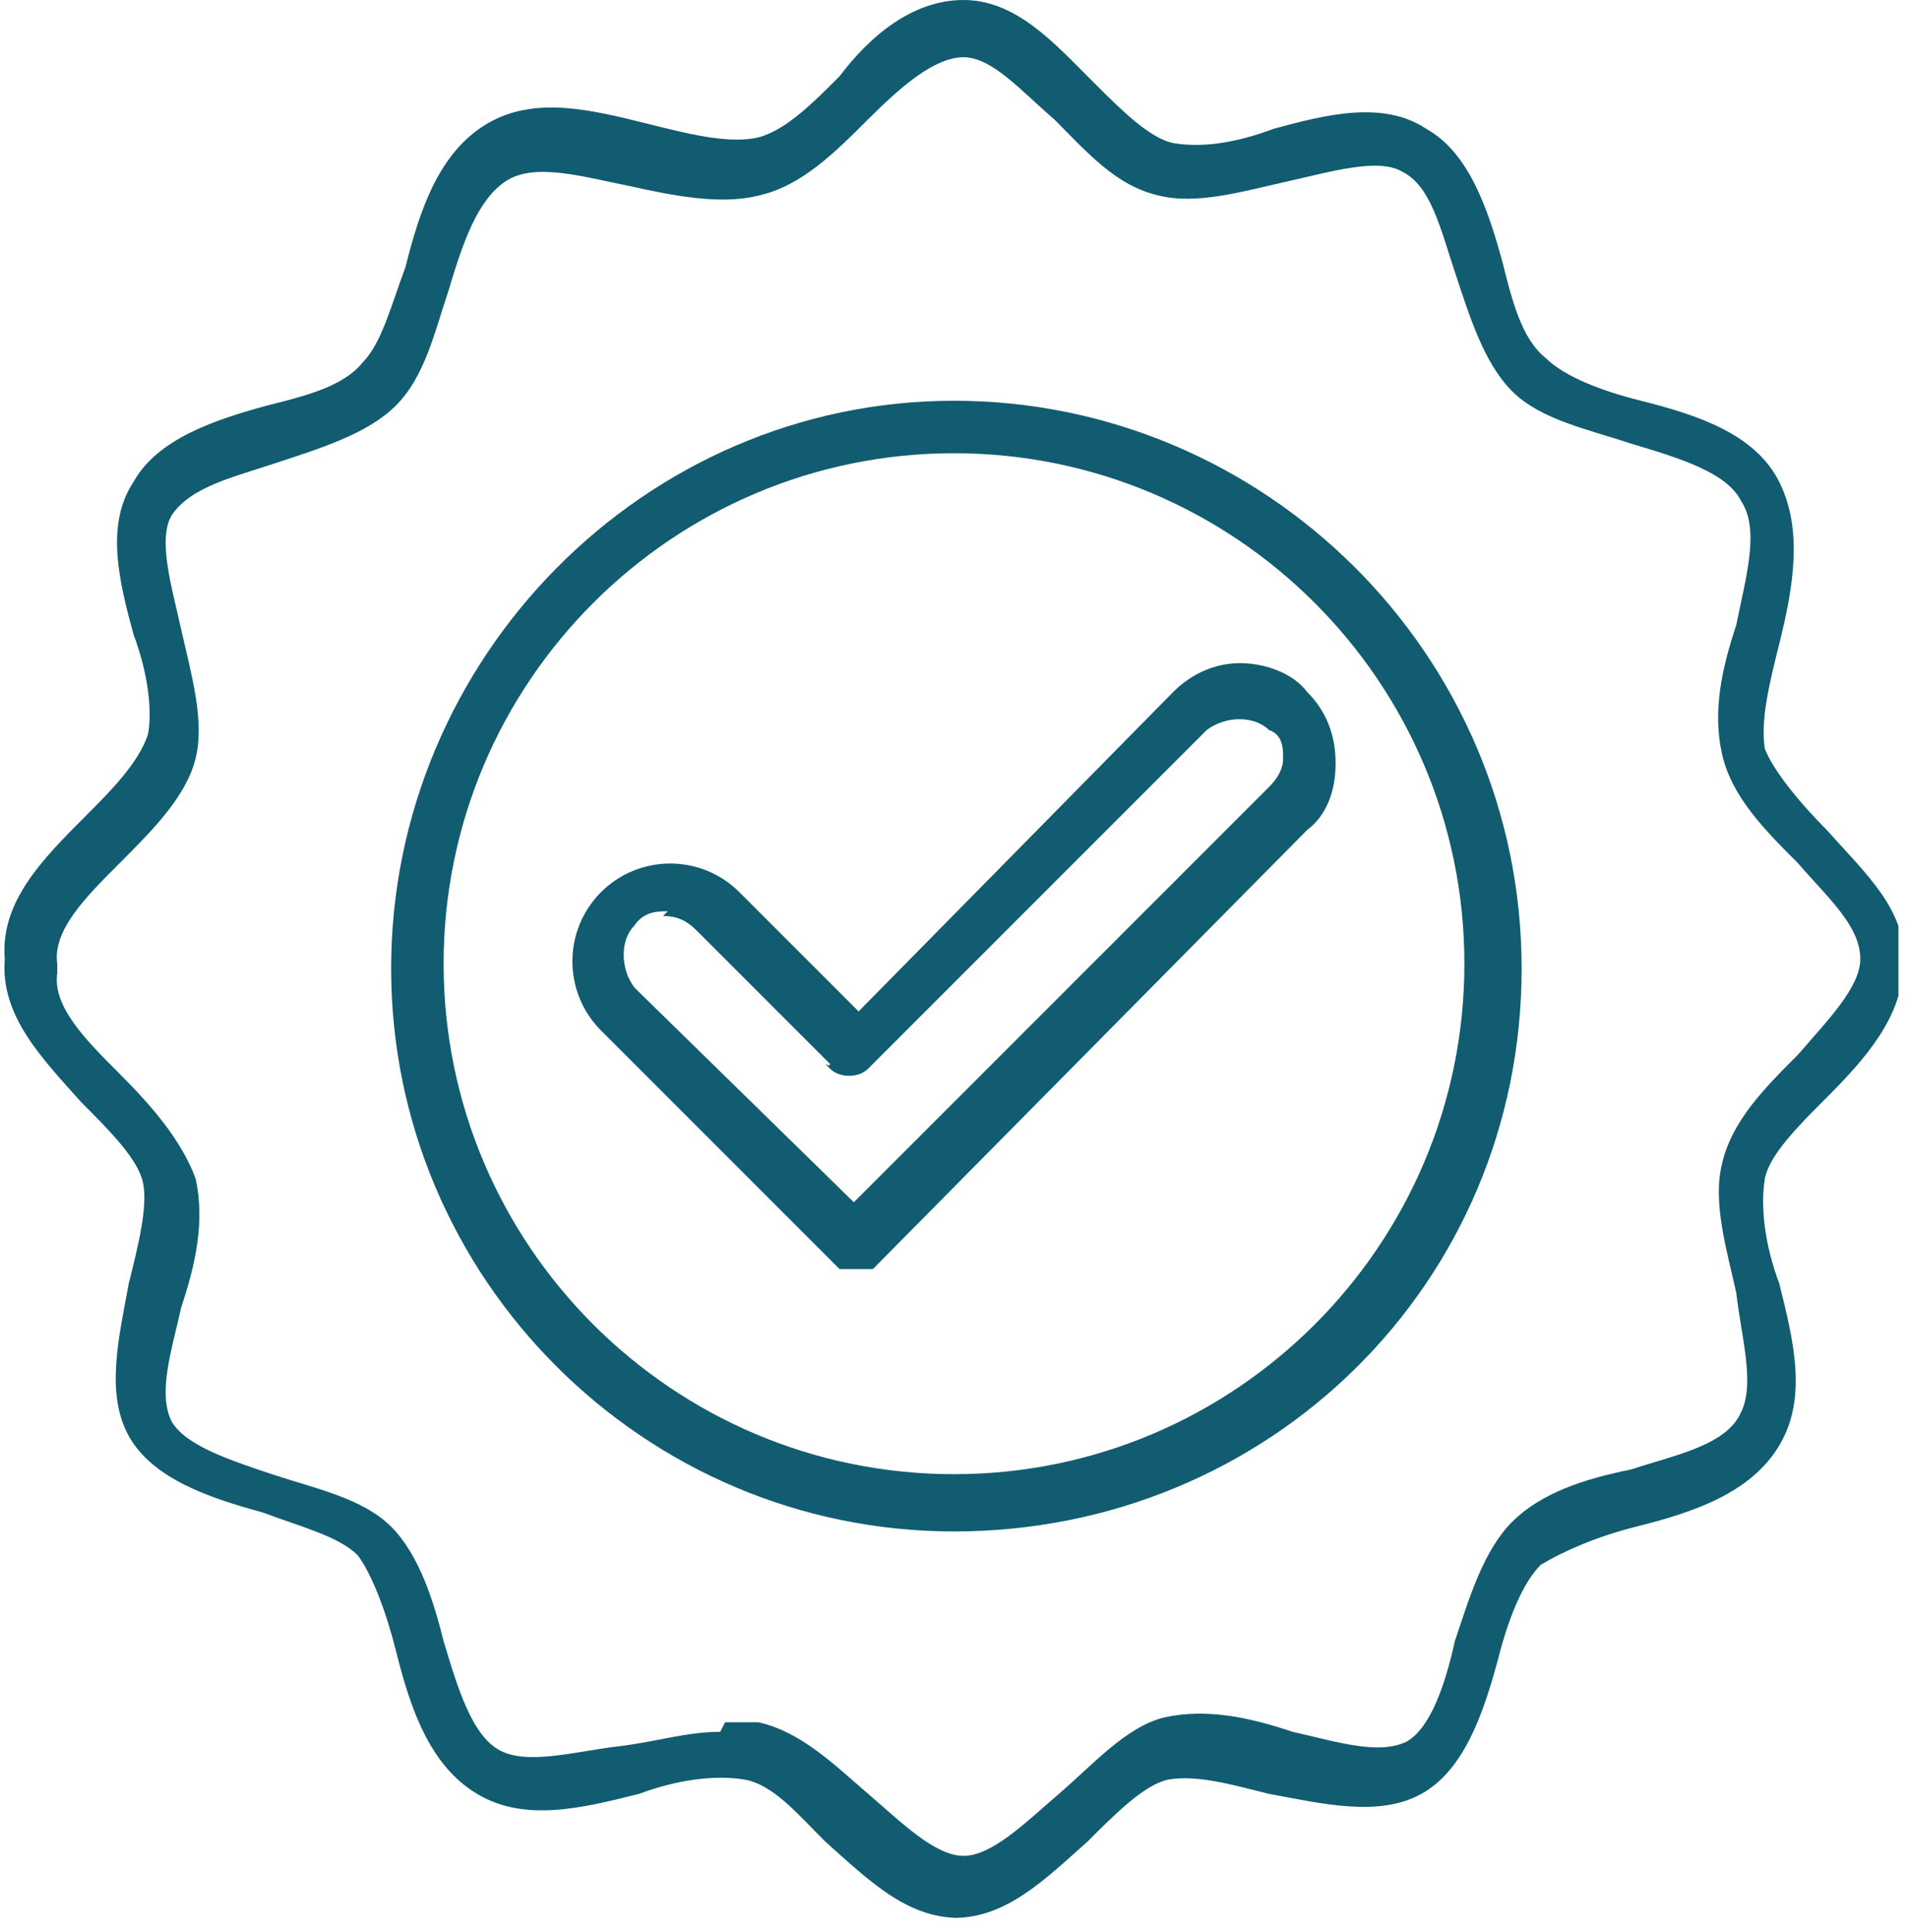
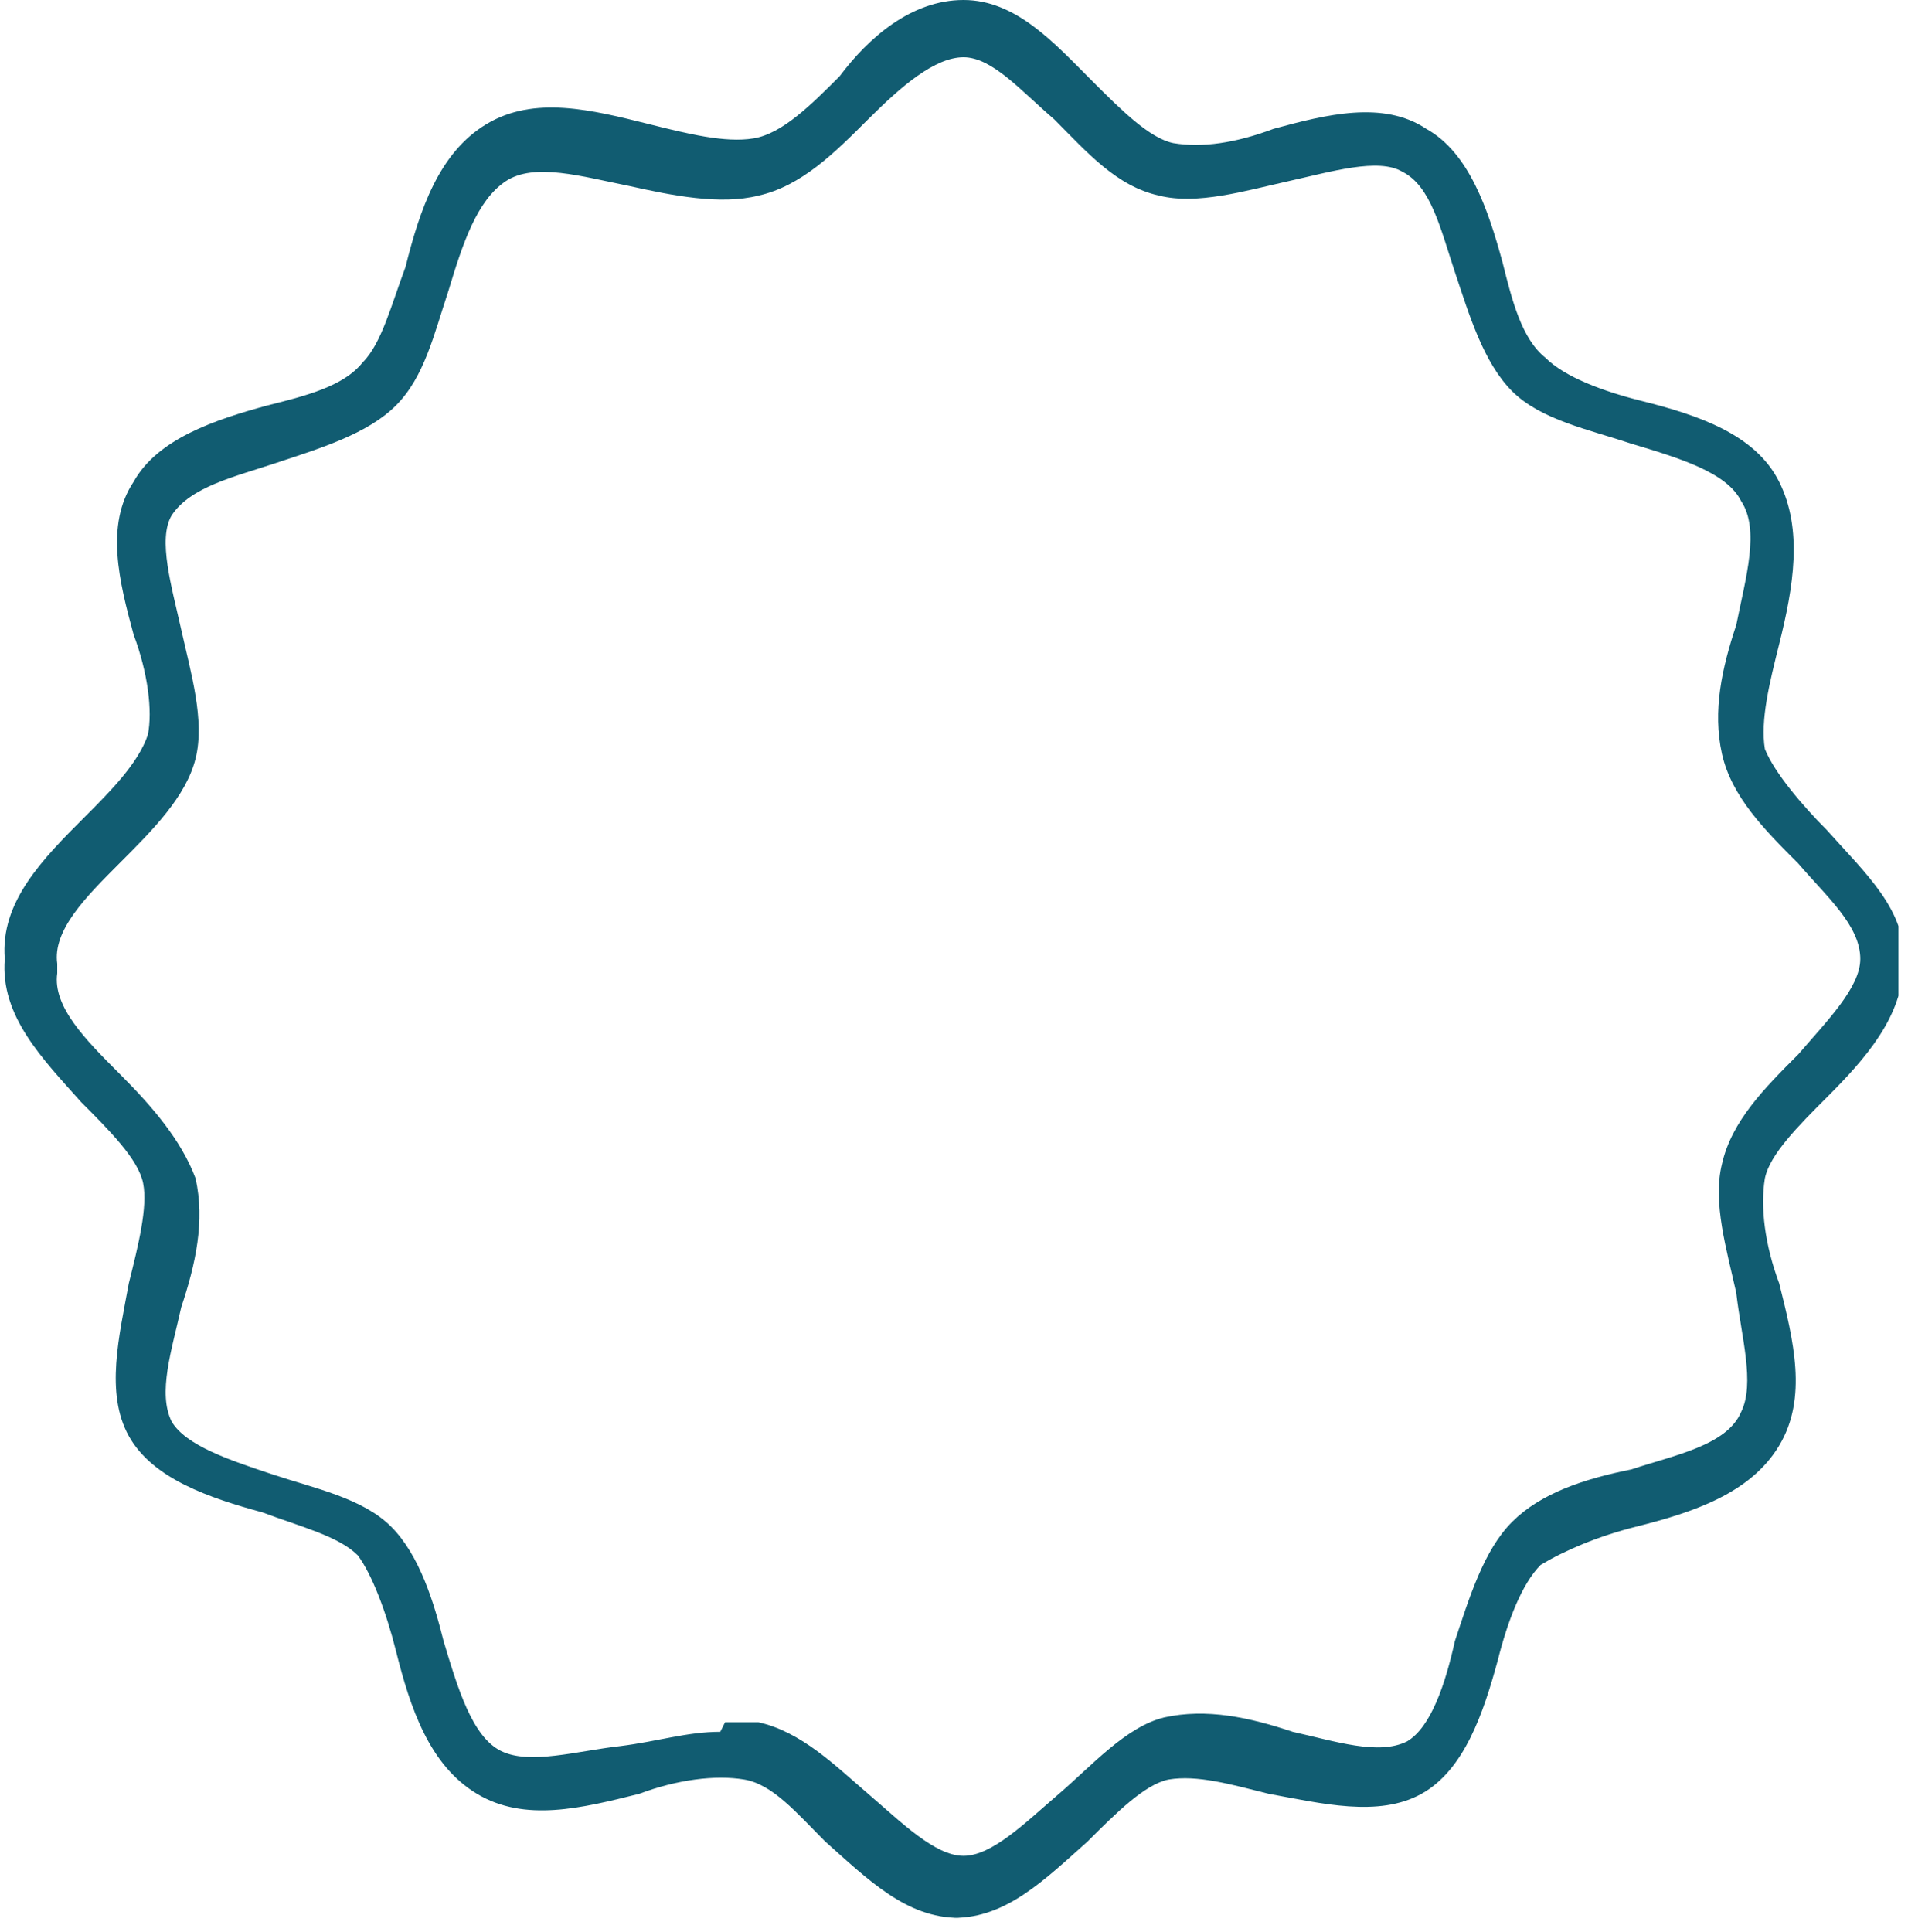
<svg xmlns="http://www.w3.org/2000/svg" id="Livello_2" version="1.1" viewBox="0 0 40 40.5">
  <defs>
    <style>
      .st0 {
        fill: none;
      }

      .st1 {
        fill: #115c71;
        fill-rule: evenodd;
      }

      .st2 {
        clip-path: url(#clippath);
      }
    </style>
    <clipPath id="clippath">
      <rect class="st0" y="0" width="39.8" height="40.5" />
    </clipPath>
  </defs>
  <g id="Livello_1-2">
    <g class="st2">
      <g>
-         <path class="st1" d="M20,9.5c-5.9,0-10.7,4.8-10.7,10.7s4.8,10.7,10.7,10.7,10.7-4.8,10.7-10.7-4.8-10.7-10.7-10.7ZM20,32.1c-6.5,0-11.8-5.3-11.8-11.8s5.3-11.9,11.8-11.9,11.9,5.3,11.9,11.9-5.3,11.8-11.9,11.8Z" />
-         <path class="st1" d="M14,19.1c-.2,0-.5,0-.7.3-.3.3-.3.9,0,1.3l4.6,4.5,8.7-8.7c.2-.2.3-.4.3-.6s0-.5-.3-.6c-.3-.3-.9-.3-1.3,0l-7.1,7.1c-.2.2-.6.2-.8,0s0,0,0-.1l-2.8-2.8c-.2-.2-.4-.3-.7-.3h0ZM18,26.6c0,0-.2,0-.3,0,0,0,0,0-.1,0l-2.1-2.1-2.9-2.9c-.8-.8-.8-2.1,0-2.9.8-.8,2.1-.8,2.9,0l2.5,2.5,6.6-6.7c.4-.4.9-.6,1.4-.6s1.1.2,1.4.6c.4.4.6.9.6,1.5s-.2,1.1-.6,1.4l-9.1,9.2s0,0-.1,0c0,0-.2,0-.2,0h0,0Z" />
        <path class="st1" d="M15.2,36.1c.3,0,.5,0,.7,0,.9.2,1.6.9,2.3,1.5s1.4,1.3,2,1.3c.6,0,1.3-.7,2-1.3s1.4-1.4,2.2-1.6c.9-.2,1.8,0,2.7.3.9.2,1.8.5,2.4.2.5-.3.8-1.2,1-2.1.3-.9.6-1.9,1.2-2.5.6-.6,1.5-.9,2.5-1.1.9-.3,2-.5,2.3-1.2.3-.6,0-1.6-.1-2.5-.2-.9-.5-1.9-.3-2.7.2-.9.9-1.6,1.6-2.3.6-.7,1.3-1.4,1.3-2h0c0-.7-.7-1.3-1.3-2-.7-.7-1.4-1.4-1.6-2.3-.2-.9,0-1.8.3-2.7.2-1,.5-2,.1-2.6-.3-.6-1.3-.9-2.3-1.2-.9-.3-1.9-.5-2.5-1.1-.6-.6-.9-1.6-1.2-2.5-.3-.9-.5-1.8-1.1-2.1-.5-.3-1.5,0-2.4.2-.9.2-1.9.5-2.7.3-.9-.2-1.5-.9-2.2-1.6-.7-.6-1.3-1.3-1.9-1.3s-1.3.6-2,1.3c-.7.7-1.4,1.4-2.3,1.6-.8.2-1.8,0-2.7-.2-1-.2-2-.5-2.6-.1-.6.4-.9,1.3-1.2,2.3-.3.9-.5,1.8-1.1,2.4-.6.6-1.6.9-2.5,1.2-.9.3-1.8.5-2.2,1.1-.3.5,0,1.5.2,2.4.2.9.5,1.9.3,2.7-.2.8-.9,1.5-1.6,2.2-.7.7-1.4,1.4-1.3,2.1v.2c-.1.7.6,1.4,1.3,2.1.7.7,1.3,1.4,1.6,2.2.2.9,0,1.8-.3,2.7-.2.9-.5,1.8-.2,2.4.3.5,1.2.8,2.1,1.1.9.3,1.9.5,2.5,1.1.6.6.9,1.6,1.1,2.4.3,1,.6,2,1.2,2.3.6.3,1.6,0,2.5-.1.8-.1,1.4-.3,2.1-.3h0ZM20.1,40.2c-1.1,0-1.9-.8-2.8-1.6-.6-.6-1.1-1.2-1.7-1.3-.6-.1-1.4,0-2.2.3-1.2.3-2.4.6-3.4,0-1-.6-1.4-1.8-1.7-3-.2-.8-.5-1.6-.8-2-.4-.4-1.2-.6-2-.9-1.1-.3-2.3-.7-2.8-1.6s-.2-2.1,0-3.2c.2-.8.4-1.6.3-2.1-.1-.5-.7-1.1-1.3-1.7C.9,22.2,0,21.3.1,20.1,0,18.9.9,18,1.8,17.1c.5-.5,1.1-1.1,1.3-1.7.1-.5,0-1.3-.3-2.1-.3-1.1-.6-2.3,0-3.2.5-.9,1.7-1.3,2.8-1.6.8-.2,1.6-.4,2-.9.4-.4.6-1.2.9-2,.3-1.2.7-2.4,1.7-3s2.2-.3,3.4,0c.8.2,1.6.4,2.2.3.6-.1,1.2-.7,1.8-1.3C18.2.8,19.1,0,20.2,0s1.9.9,2.7,1.7c.6.6,1.2,1.2,1.7,1.3.6.1,1.3,0,2.1-.3,1.1-.3,2.3-.6,3.2,0,.9.5,1.3,1.7,1.6,2.8.2.8.4,1.6.9,2,.4.4,1.2.7,2,.9,1.2.3,2.4.7,2.9,1.7.5,1,.3,2.2,0,3.4-.2.8-.4,1.6-.3,2.2.2.5.8,1.2,1.3,1.7.8.9,1.7,1.7,1.6,2.8,0,1.1-.8,2-1.6,2.8-.6.6-1.2,1.2-1.3,1.7-.1.6,0,1.4.3,2.2.3,1.2.6,2.4,0,3.4-.6,1-1.8,1.4-3,1.7-.8.2-1.5.5-2,.8-.4.4-.7,1.2-.9,2-.3,1.1-.7,2.3-1.6,2.8-.9.5-2.1.2-3.2,0-.8-.2-1.5-.4-2.1-.3-.5.1-1.1.7-1.7,1.3-.9.8-1.7,1.6-2.8,1.6h0Z" />
      </g>
    </g>
  </g>
</svg>